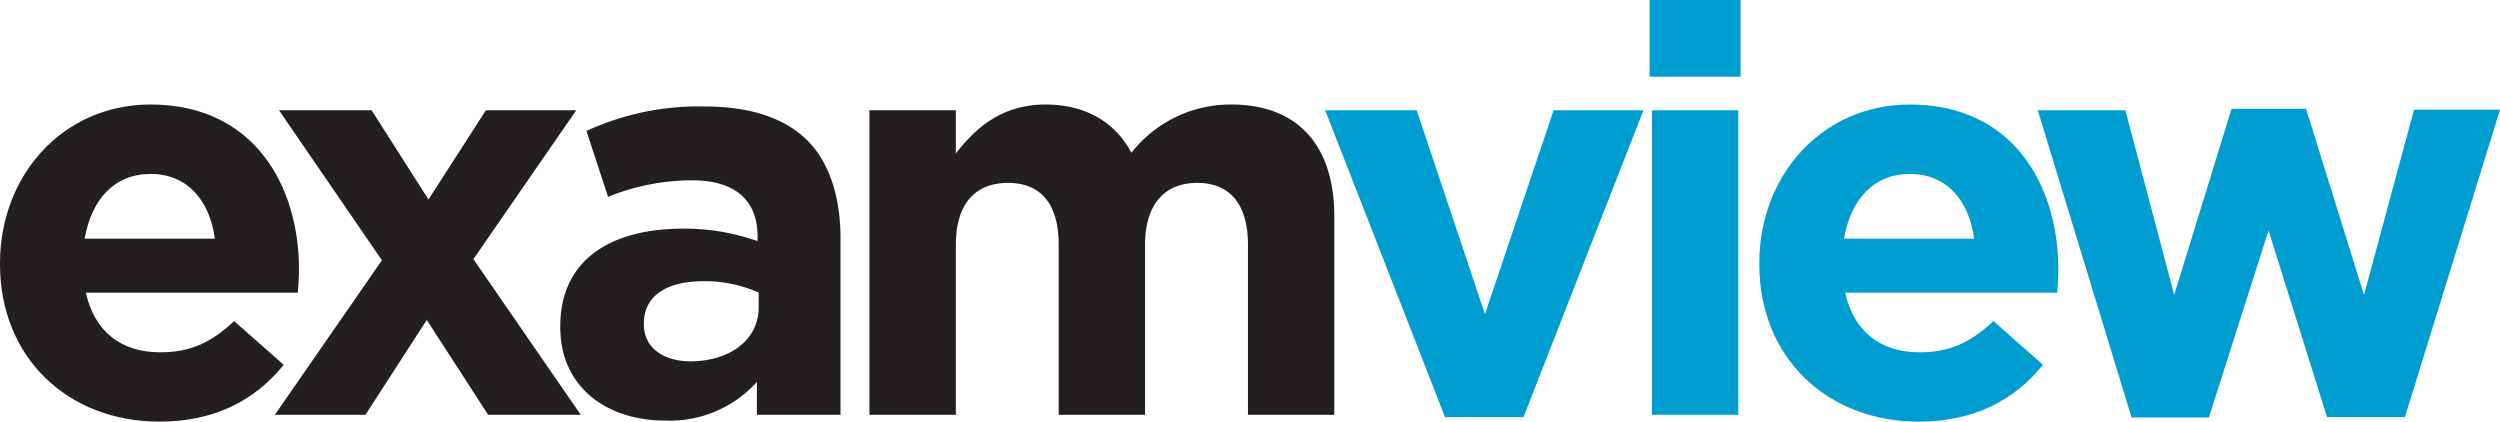
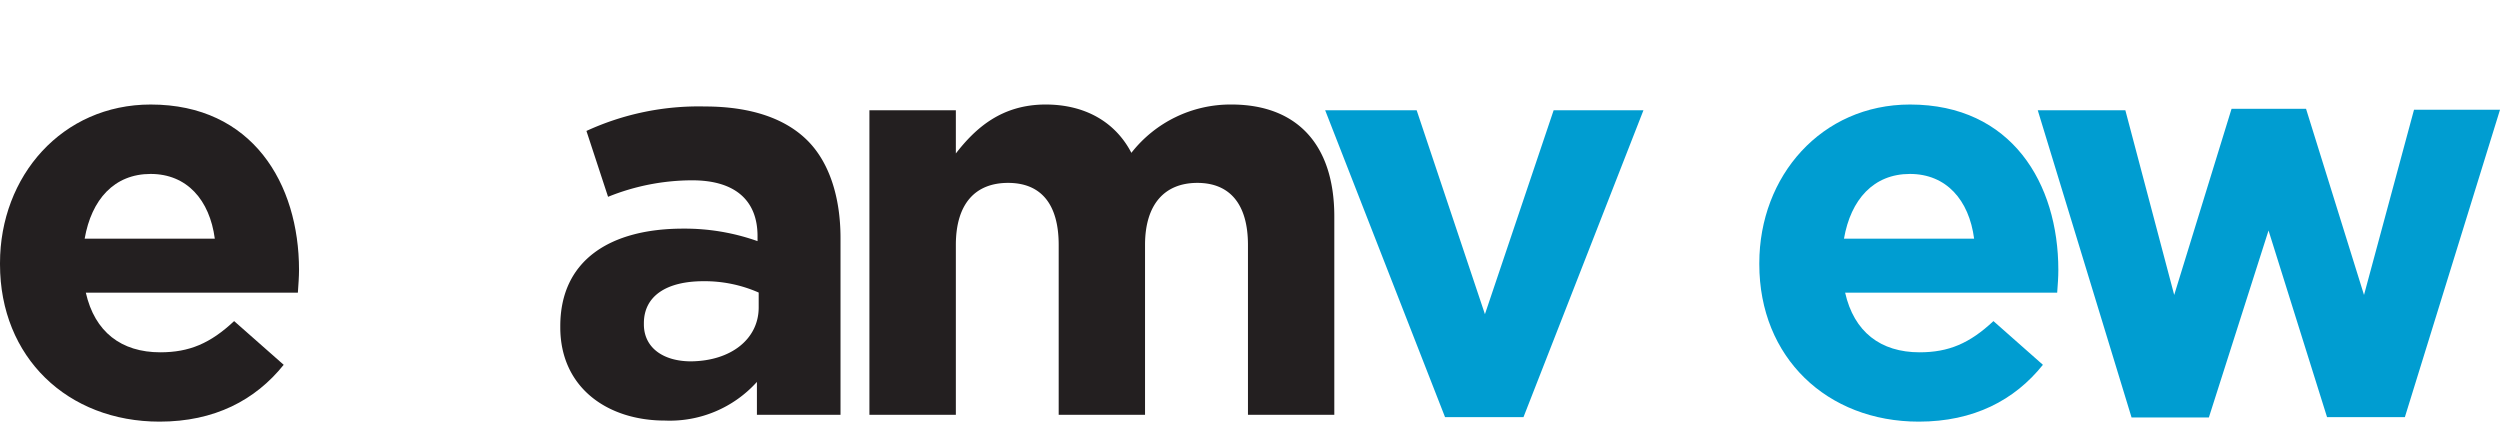
<svg xmlns="http://www.w3.org/2000/svg" width="282" height="47.56" viewBox="0 0 282 47.56">
  <g id="Grupo_462" data-name="Grupo 462" transform="translate(-0.5)">
    <path id="Trazado_391" data-name="Trazado 391" d="M.5,29.81v-.13c0-9.81,7-17.89,17-17.89,11.47,0,16.73,8.92,16.73,18.66,0,.77-.07,1.67-.13,2.56H10.18c1,4.43,4,6.73,8.4,6.73,3.27,0,5.64-1,8.33-3.52l5.59,4.93c-3.21,4-7.82,6.41-14,6.41C8.13,47.56.5,40.32.5,29.81Zm24.23-2.89c-.58-4.36-3.14-7.3-7.24-7.3s-6.67,2.88-7.44,7.3Z" fill="#231f20" />
-     <path id="Trazado_392" data-name="Trazado 392" d="M48.83,22.5l6.48-10.06H65.5L53.9,29.23,66.01,46.79H55.56l-6.92-10.7-6.92,10.7H31.5L43.58,29.36,31.97,12.44H42.42Z" fill="#231f20" />
    <path id="Trazado_393" data-name="Trazado 393" d="M63.7,36.92v-.13c0-7.5,5.71-11,13.85-11a24.541,24.541,0,0,1,8.4,1.41v-.57c0-4-2.5-6.29-7.37-6.29a25.351,25.351,0,0,0-9.49,1.86l-2.44-7.43a30.27,30.27,0,0,1,13.34-2.76c5.32,0,9.16,1.41,11.6,3.85s3.72,6.34,3.72,11V46.79H85.88V43.08A13.229,13.229,0,0,1,75.5,47.44C69.02,47.44,63.7,43.72,63.7,36.92Zm22.38-2.24V33a15.122,15.122,0,0,0-6.22-1.28c-4.17,0-6.73,1.66-6.73,4.74v.13c0,2.63,2.18,4.17,5.32,4.17C83,40.71,86.08,38.21,86.08,34.68Z" fill="#231f20" />
    <path id="Trazado_394" data-name="Trazado 394" d="M98.57,12.44h9.75v4.87c2.24-2.89,5.19-5.52,10.13-5.52,4.48,0,7.88,2,9.67,5.45a14.192,14.192,0,0,1,11.29-5.45c7.24,0,11.6,4.36,11.6,12.63V46.79h-9.74V27.63c0-4.62-2.06-7-5.71-7s-5.9,2.37-5.9,7V46.79h-9.74V27.63c0-4.62-2-7-5.71-7s-5.89,2.37-5.89,7V46.79H98.57Z" fill="#231f20" />
    <path id="Trazado_395" data-name="Trazado 395" d="M149.98,12.44H160.3l7.7,23,7.75-23h10.13L172.35,47.05H163.5Z" fill="#009dd1" />
-     <path id="Trazado_396" data-name="Trazado 396" d="M186.58,0h10.26V8.65H186.58Zm.26,12.44h9.74V46.79h-9.74Z" fill="#009dd1" />
    <path id="Trazado_397" data-name="Trazado 397" d="M198.95,29.81v-.13c0-9.81,7-17.89,17-17.89,11.48,0,16.73,8.92,16.73,18.66,0,.77-.06,1.67-.13,2.56H208.63c1,4.43,4,6.73,8.4,6.73,3.27,0,5.64-1,8.33-3.52l5.58,4.93c-3.2,4-7.82,6.41-14,6.41C206.58,47.56,198.95,40.32,198.95,29.81Zm24.23-2.89c-.57-4.36-3.14-7.3-7.24-7.3s-6.67,2.88-7.44,7.3Z" fill="#009dd1" />
    <path id="Trazado_398" data-name="Trazado 398" d="M230.36,12.44h9.88l5.51,20.83,6.47-21h8.4l6.54,21,5.64-20.89h9.7L271.77,47.05h-8.78L256.39,26l-6.73,21.09h-8.72Z" fill="#009dd1" />
  </g>
</svg>